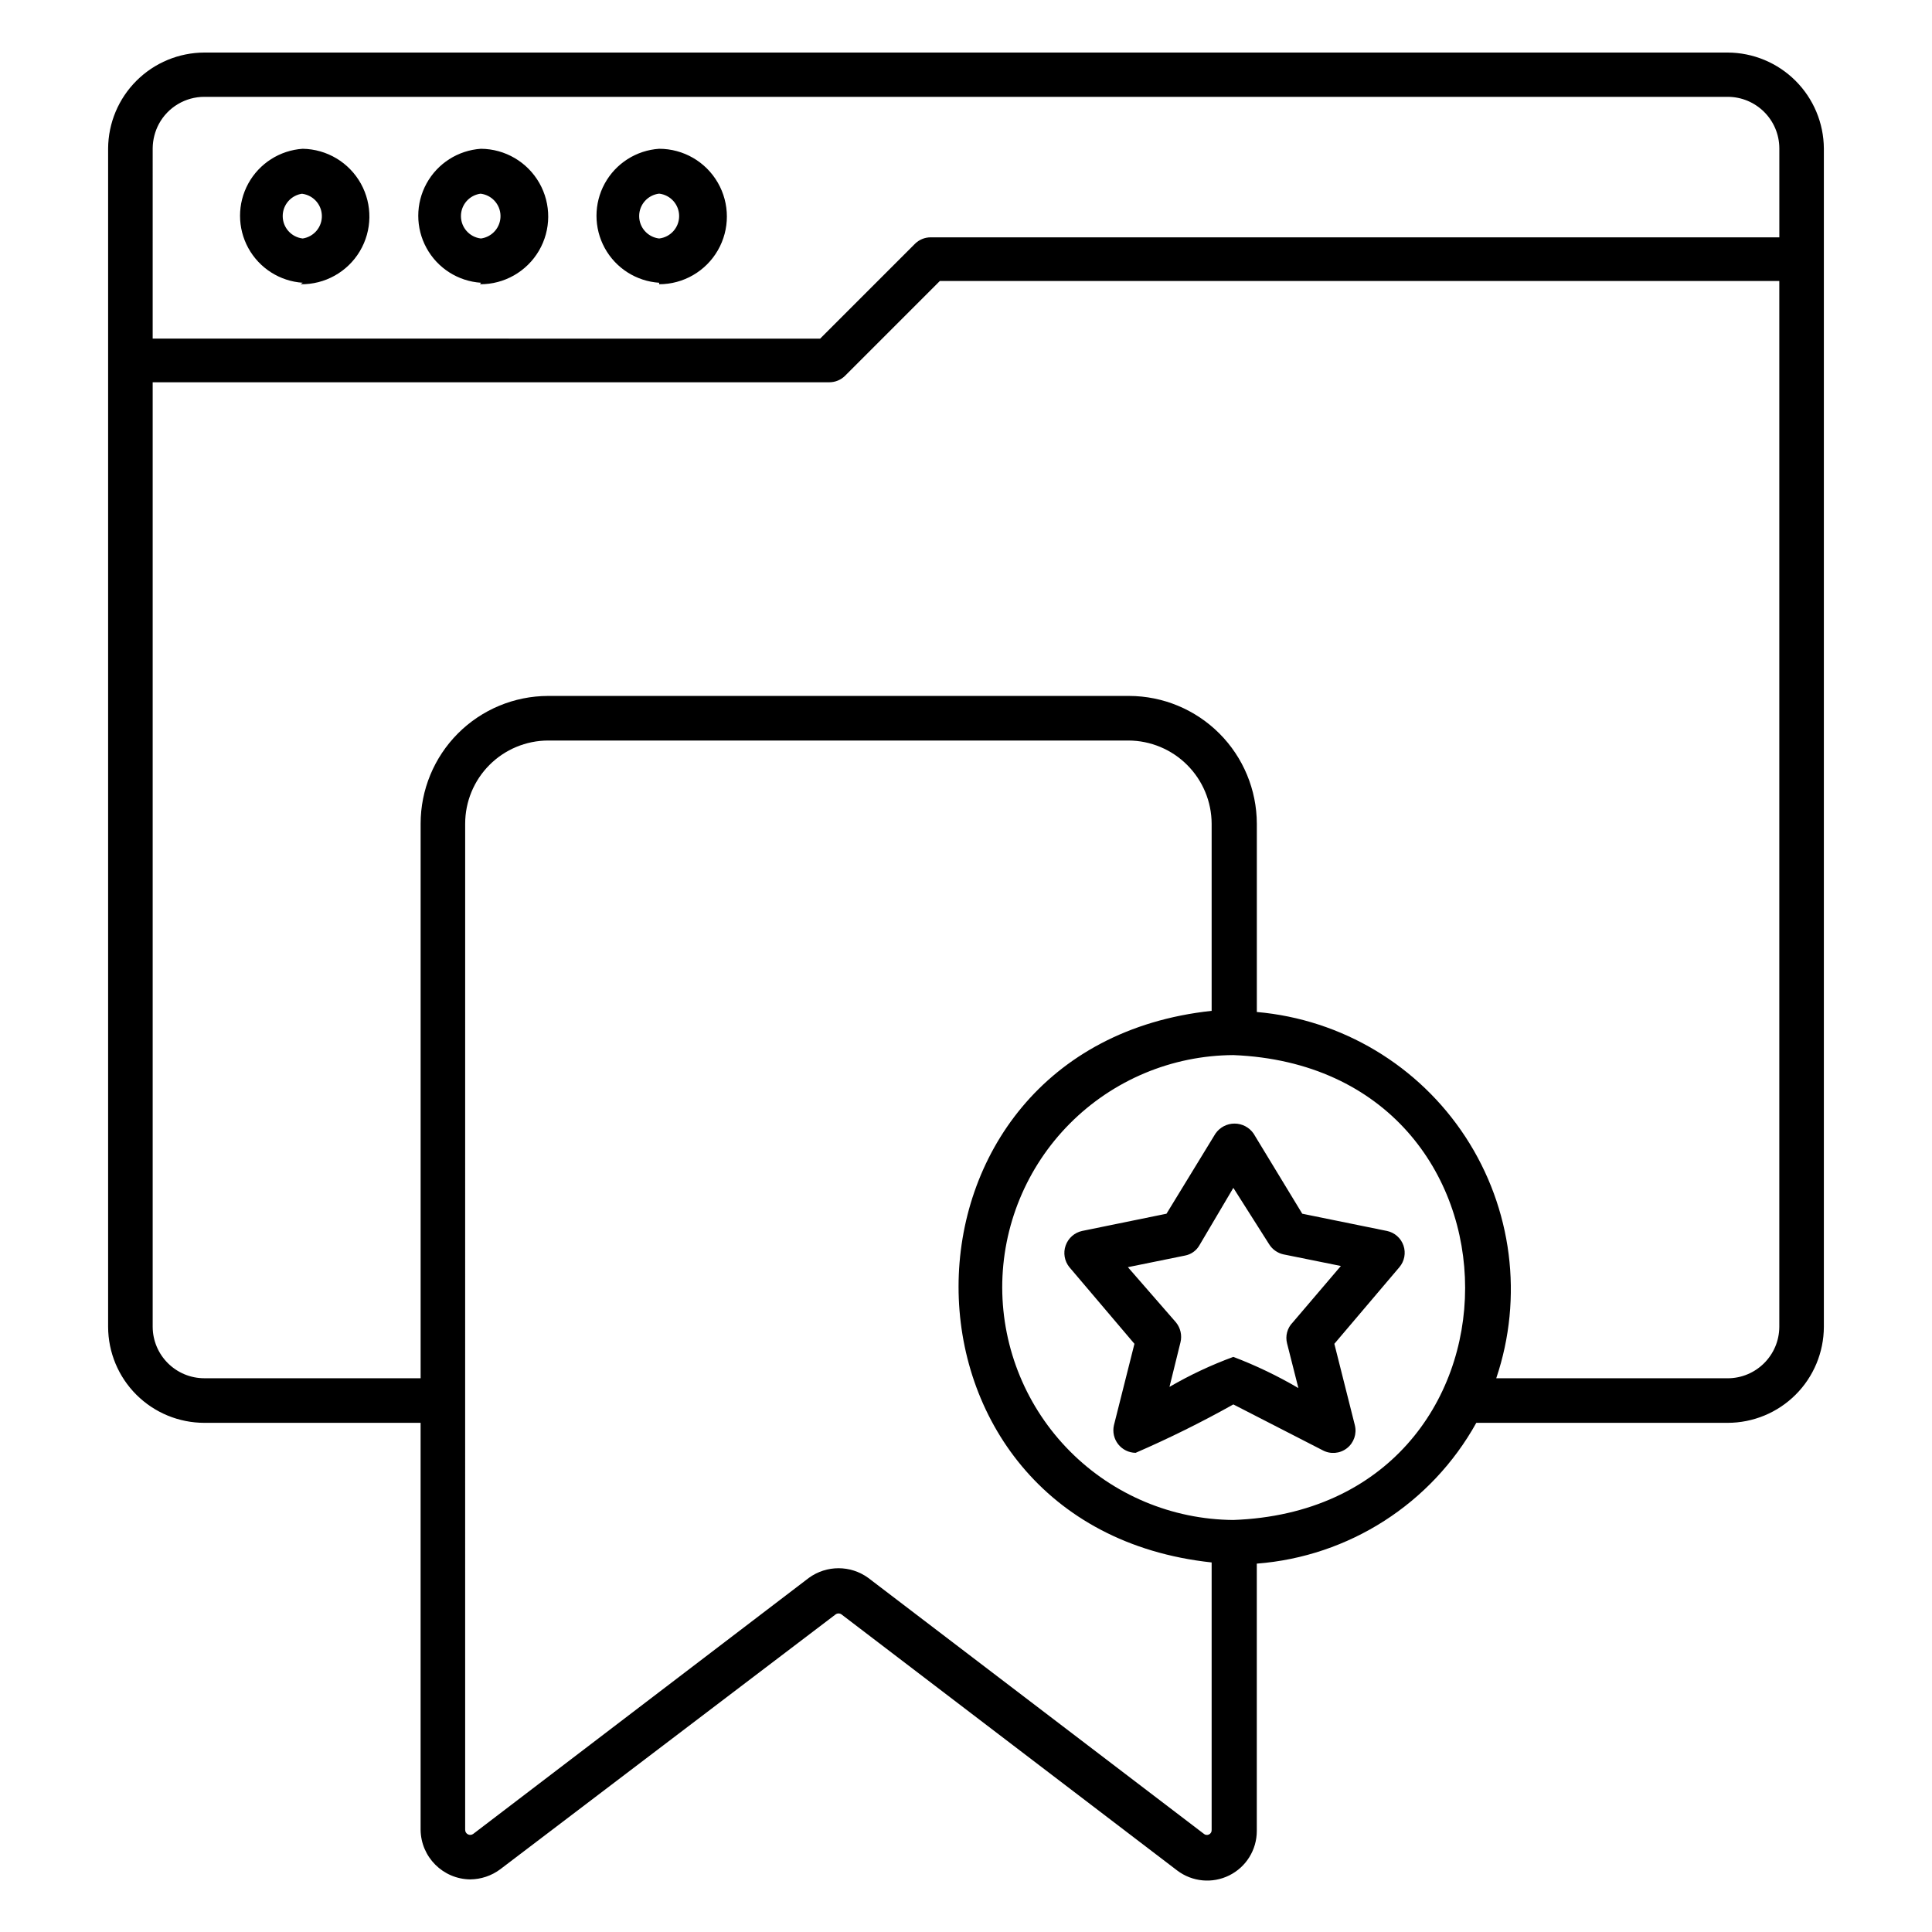
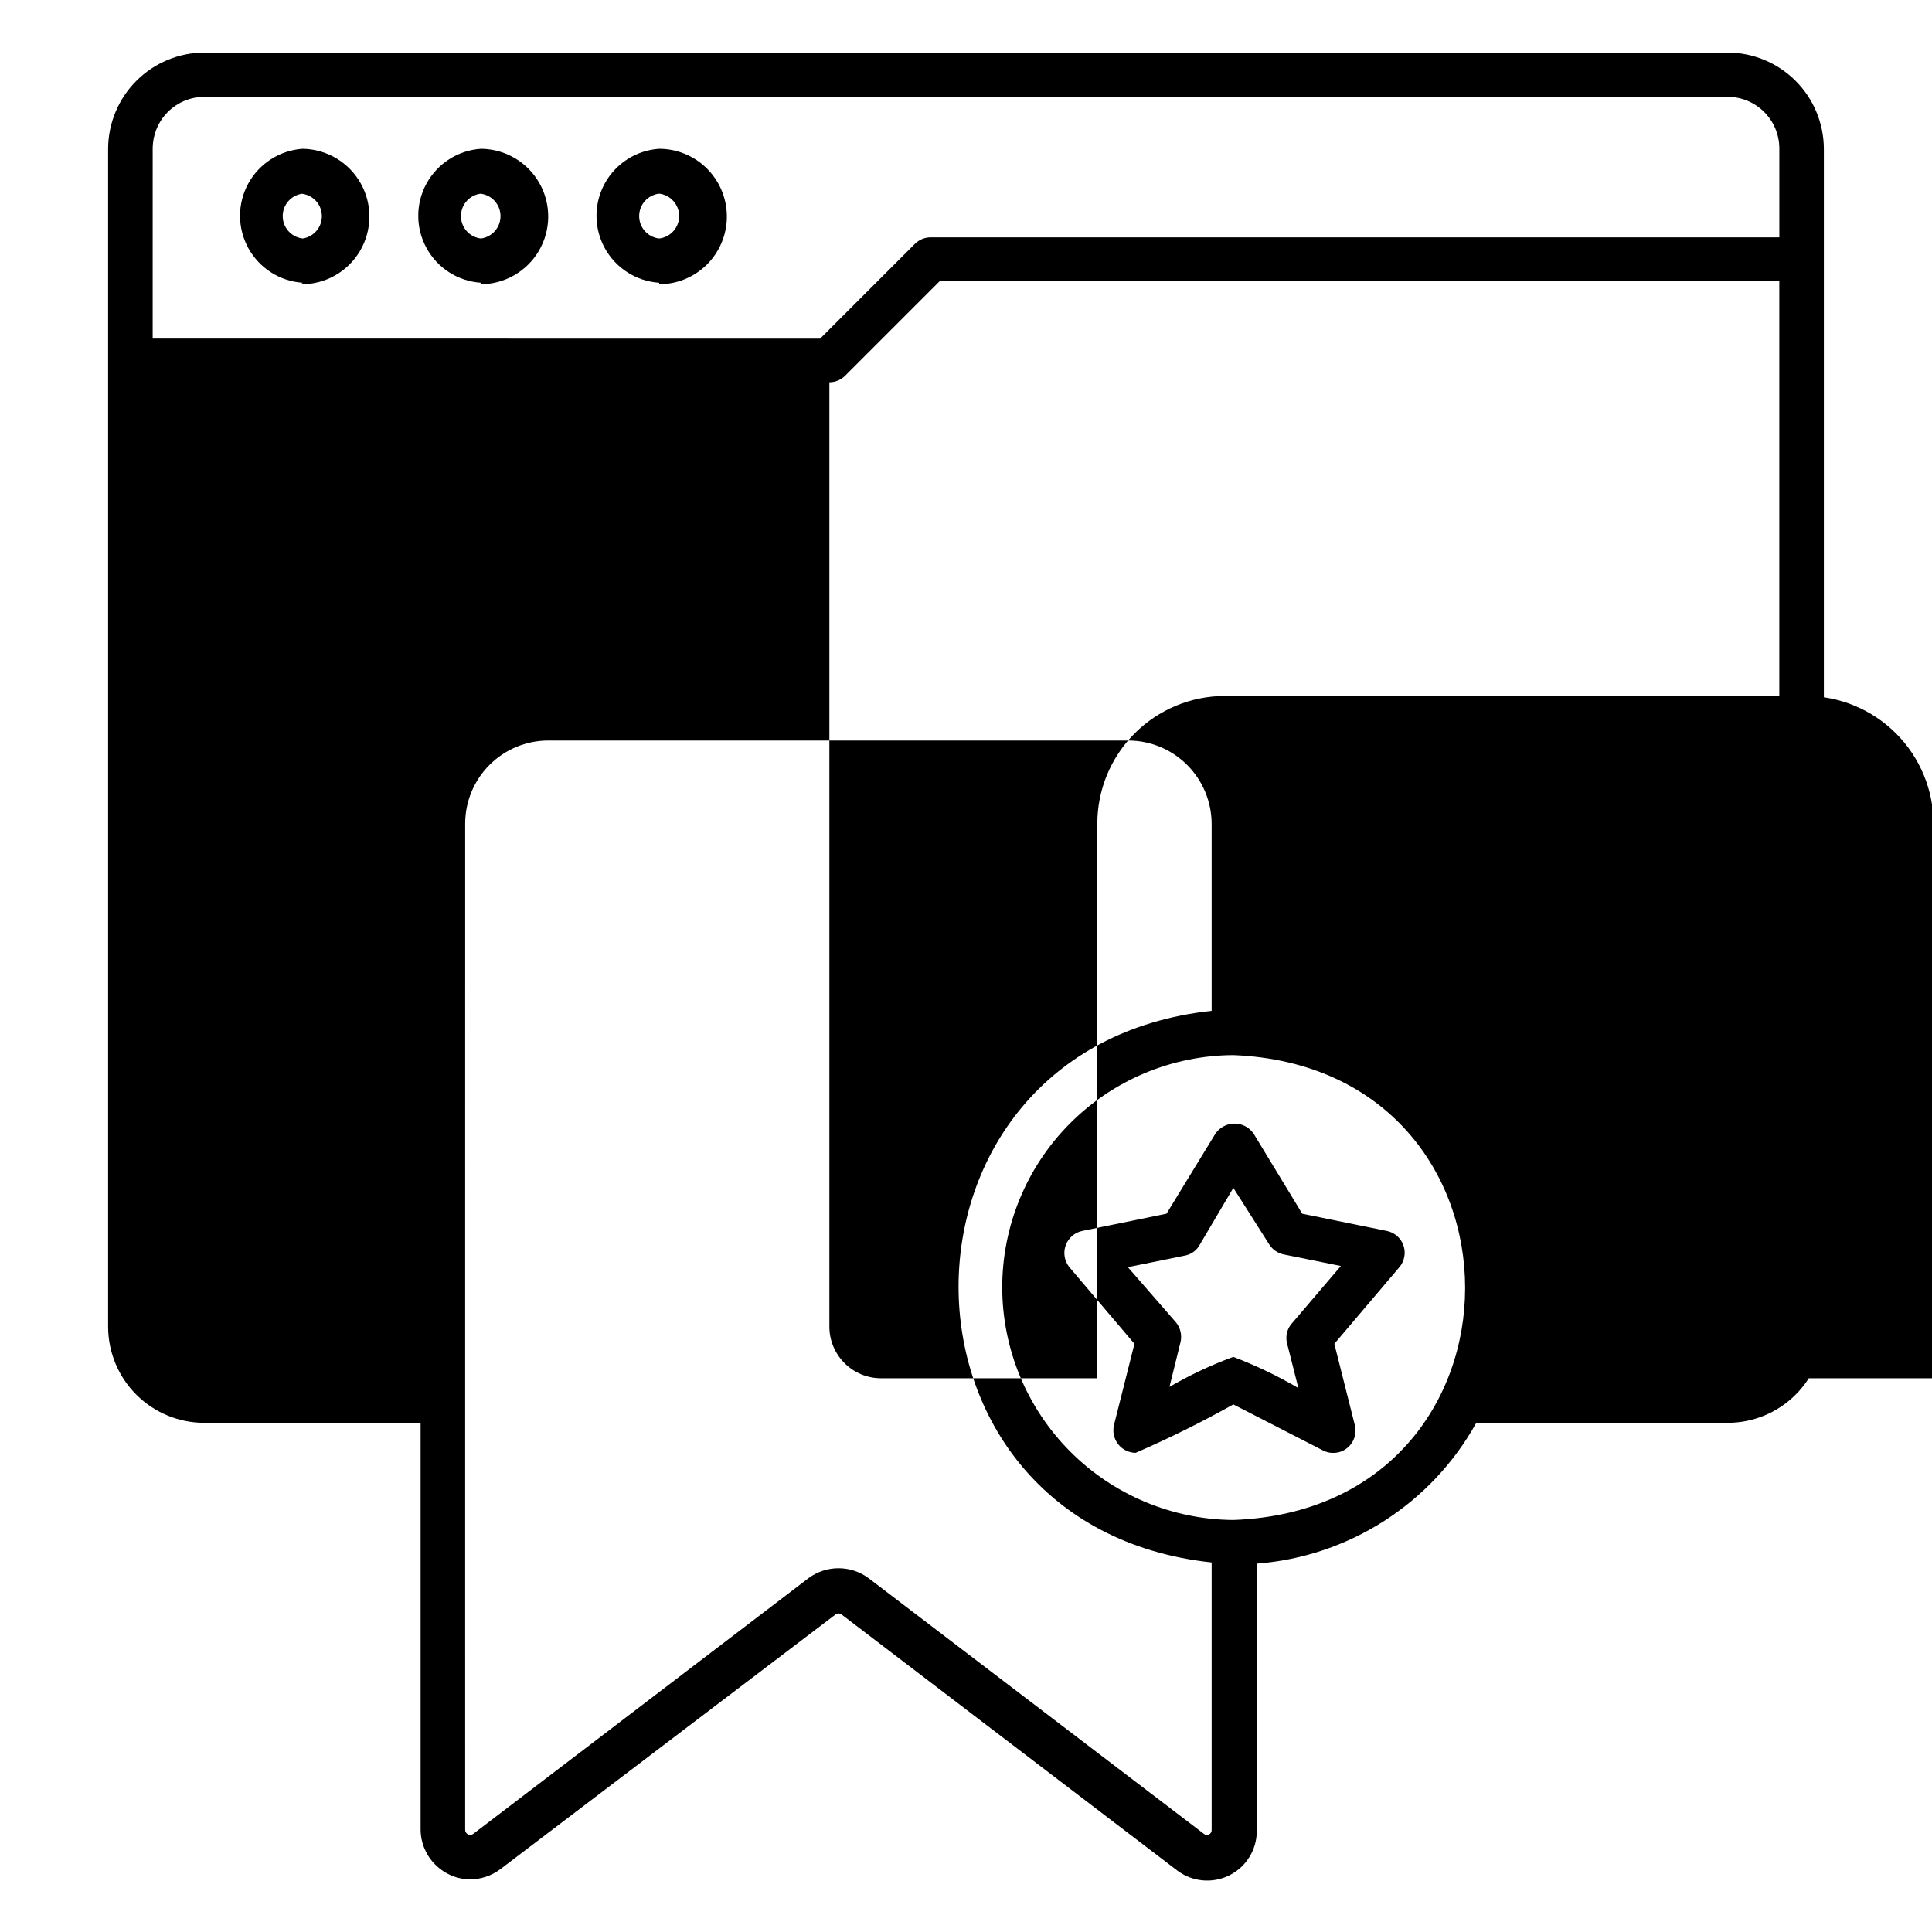
<svg xmlns="http://www.w3.org/2000/svg" fill="#000000" width="800px" height="800px" version="1.1" viewBox="144 144 512 512">
-   <path d="m268.61 642.06c-7.223-0.086-13.059-5.922-13.145-13.145v-107.85h-57.309c-6.75 0-13.227-2.676-18.008-7.441s-7.477-11.234-7.496-17.984v-312.29c0.039-6.742 2.742-13.199 7.519-17.961 4.777-4.762 11.238-7.445 17.984-7.465h403.68c6.746 0.02 13.211 2.703 17.984 7.465 4.777 4.762 7.481 11.219 7.523 17.961v312.29c-0.023 6.75-2.719 13.219-7.5 17.984s-11.254 7.441-18.008 7.441h-66.598c-11.898 21.414-33.746 35.43-58.172 37.312v70.848c0 4.996-2.828 9.559-7.305 11.777-4.473 2.219-9.816 1.715-13.793-1.305l-88.953-67.855v-0.004c-0.469-0.34-1.105-0.34-1.574 0l-88.875 67.543c-2.297 1.715-5.086 2.652-7.953 2.676zm-1.34-126.9 0.004 113.75c-0.008 0.508 0.27 0.973 0.723 1.207 0.449 0.234 0.992 0.191 1.402-0.105l88.953-67.855c4.691-3.414 11.051-3.414 15.742 0l88.879 67.777c0.379 0.363 0.941 0.453 1.414 0.223 0.477-0.227 0.758-0.723 0.711-1.246v-70.848c-89.504-9.605-89.348-136.58 0-146.18v-49.594c-0.023-5.84-2.352-11.434-6.481-15.562-4.129-4.133-9.723-6.461-15.562-6.481h-153.82c-5.832 0.02-11.418 2.352-15.535 6.484-4.117 4.129-6.426 9.727-6.426 15.559zm142.33-29.914v0.004c0.043 16.258 6.496 31.844 17.965 43.371s27.02 18.062 43.281 18.188c81.867-2.992 81.945-119.89 0-123.2-16.285 0.086-31.875 6.617-43.355 18.172-11.477 11.551-17.91 27.18-17.891 43.469zm130.91 24.008h61.324v0.004c7.535 0 13.656-6.086 13.699-13.617v-277.18h-222.46l-25.113 25.113h0.004c-1.109 1.105-2.609 1.73-4.172 1.73h-179.33v250.33c0.043 7.531 6.164 13.617 13.699 13.617h57.309v-146.97c0-8.965 3.555-17.562 9.887-23.91 6.332-6.344 14.918-9.922 23.883-9.941h153.98c8.973 0.02 17.57 3.594 23.914 9.938s9.914 14.941 9.938 23.914v49.91-0.004c22.535 1.977 42.922 14.184 55.297 33.121 12.379 18.938 15.383 42.508 8.152 63.941zm-356.05-275.52 176.89 0.004 25.113-25.113h-0.004c1.109-1.105 2.609-1.73 4.172-1.73h224.91v-23.617c-0.043-7.535-6.164-13.617-13.699-13.617h-403.68c-5.023-0.004-9.648 2.746-12.043 7.164-1.062 1.984-1.629 4.199-1.656 6.453zm260.49 295.28c-1.809-0.023-3.508-0.863-4.625-2.285-1.113-1.422-1.527-3.273-1.121-5.035l5.434-21.57-17.238-20.309h-0.004c-1.305-1.613-1.68-3.789-0.988-5.746s2.344-3.418 4.371-3.856l22.355-4.566 12.988-21.254h0.004c1.148-1.648 3.027-2.633 5.035-2.633 2.012 0 3.891 0.984 5.039 2.633l12.91 21.254 22.434 4.566h0.004c2.039 0.418 3.707 1.887 4.387 3.859 0.68 1.969 0.266 4.152-1.082 5.742l-17.238 20.309 5.434 21.57h-0.004c0.578 2.281-0.258 4.688-2.121 6.121-1.863 1.438-4.398 1.629-6.461 0.492l-23.617-12.121h0.004c-8.41 4.711-17.055 8.992-25.898 12.828zm25.898-25.426c5.965 2.269 11.734 5.035 17.238 8.266l-2.992-11.809c-0.527-1.996 0.043-4.121 1.496-5.59l12.754-14.957-15.191-3.07v0.004c-1.613-0.352-3.008-1.348-3.859-2.758l-9.445-14.879-8.977 15.195c-0.812 1.445-2.227 2.453-3.856 2.754l-15.113 3.07 12.75 14.641c1.199 1.477 1.637 3.43 1.184 5.277l-2.914 11.809c5.398-3.141 11.062-5.801 16.926-7.953zm-14.012-32.746m-138.15-251.91h-0.004c-6.062-0.402-11.496-3.871-14.418-9.199-2.918-5.328-2.918-11.777 0-17.102 2.922-5.328 8.355-8.797 14.418-9.203 6.414 0 12.34 3.422 15.543 8.977 3.207 5.551 3.207 12.395 0 17.949-3.203 5.551-9.129 8.973-15.543 8.973zm0-23.617h-0.004c-3.019 0.352-5.297 2.906-5.297 5.945 0 3.039 2.277 5.594 5.297 5.941 3.019-0.348 5.297-2.902 5.297-5.941 0-3.039-2.277-5.594-5.297-5.945zm-47.23 23.617h-0.004c-6.062-0.402-11.5-3.871-14.418-9.199-2.922-5.328-2.922-11.777 0-17.102 2.918-5.328 8.355-8.797 14.418-9.203 6.41 0.043 12.312 3.504 15.484 9.078 3.168 5.574 3.125 12.414-0.117 17.949-3.246 5.531-9.191 8.914-15.605 8.871zm0-23.617h-0.004c-3.019 0.352-5.297 2.906-5.297 5.945 0 3.039 2.277 5.594 5.297 5.941 3.016-0.402 5.25-3.004 5.188-6.047-0.059-3.043-2.394-5.555-5.426-5.84zm-47.23 23.617h-0.008c-6.059-0.402-11.496-3.871-14.418-9.199-2.918-5.328-2.918-11.777 0-17.102 2.922-5.328 8.359-8.797 14.418-9.203 6.414 0.102 12.285 3.613 15.406 9.215 3.121 5.602 3.016 12.445-0.273 17.949-3.293 5.504-9.27 8.832-15.684 8.734zm0-23.617h-0.008c-3.019 0.352-5.297 2.906-5.297 5.945 0 3.039 2.277 5.594 5.297 5.941 3.027-0.461 5.219-3.133 5.074-6.191-0.141-3.055-2.566-5.516-5.625-5.695z" />
+   <path d="m268.61 642.06c-7.223-0.086-13.059-5.922-13.145-13.145v-107.85h-57.309c-6.75 0-13.227-2.676-18.008-7.441s-7.477-11.234-7.496-17.984v-312.29c0.039-6.742 2.742-13.199 7.519-17.961 4.777-4.762 11.238-7.445 17.984-7.465h403.68c6.746 0.02 13.211 2.703 17.984 7.465 4.777 4.762 7.481 11.219 7.523 17.961v312.29c-0.023 6.75-2.719 13.219-7.5 17.984s-11.254 7.441-18.008 7.441h-66.598c-11.898 21.414-33.746 35.43-58.172 37.312v70.848c0 4.996-2.828 9.559-7.305 11.777-4.473 2.219-9.816 1.715-13.793-1.305l-88.953-67.855v-0.004c-0.469-0.34-1.105-0.34-1.574 0l-88.875 67.543c-2.297 1.715-5.086 2.652-7.953 2.676zm-1.34-126.9 0.004 113.75c-0.008 0.508 0.27 0.973 0.723 1.207 0.449 0.234 0.992 0.191 1.402-0.105l88.953-67.855c4.691-3.414 11.051-3.414 15.742 0l88.879 67.777c0.379 0.363 0.941 0.453 1.414 0.223 0.477-0.227 0.758-0.723 0.711-1.246v-70.848c-89.504-9.605-89.348-136.58 0-146.18v-49.594c-0.023-5.84-2.352-11.434-6.481-15.562-4.129-4.133-9.723-6.461-15.562-6.481h-153.82c-5.832 0.02-11.418 2.352-15.535 6.484-4.117 4.129-6.426 9.727-6.426 15.559zm142.33-29.914v0.004c0.043 16.258 6.496 31.844 17.965 43.371s27.02 18.062 43.281 18.188c81.867-2.992 81.945-119.89 0-123.2-16.285 0.086-31.875 6.617-43.355 18.172-11.477 11.551-17.91 27.18-17.891 43.469zm130.91 24.008h61.324v0.004c7.535 0 13.656-6.086 13.699-13.617v-277.18h-222.46l-25.113 25.113h0.004c-1.109 1.105-2.609 1.73-4.172 1.73v250.33c0.043 7.531 6.164 13.617 13.699 13.617h57.309v-146.97c0-8.965 3.555-17.562 9.887-23.91 6.332-6.344 14.918-9.922 23.883-9.941h153.98c8.973 0.02 17.57 3.594 23.914 9.938s9.914 14.941 9.938 23.914v49.91-0.004c22.535 1.977 42.922 14.184 55.297 33.121 12.379 18.938 15.383 42.508 8.152 63.941zm-356.05-275.52 176.89 0.004 25.113-25.113h-0.004c1.109-1.105 2.609-1.73 4.172-1.73h224.91v-23.617c-0.043-7.535-6.164-13.617-13.699-13.617h-403.68c-5.023-0.004-9.648 2.746-12.043 7.164-1.062 1.984-1.629 4.199-1.656 6.453zm260.49 295.28c-1.809-0.023-3.508-0.863-4.625-2.285-1.113-1.422-1.527-3.273-1.121-5.035l5.434-21.57-17.238-20.309h-0.004c-1.305-1.613-1.68-3.789-0.988-5.746s2.344-3.418 4.371-3.856l22.355-4.566 12.988-21.254h0.004c1.148-1.648 3.027-2.633 5.035-2.633 2.012 0 3.891 0.984 5.039 2.633l12.91 21.254 22.434 4.566h0.004c2.039 0.418 3.707 1.887 4.387 3.859 0.68 1.969 0.266 4.152-1.082 5.742l-17.238 20.309 5.434 21.57h-0.004c0.578 2.281-0.258 4.688-2.121 6.121-1.863 1.438-4.398 1.629-6.461 0.492l-23.617-12.121h0.004c-8.41 4.711-17.055 8.992-25.898 12.828zm25.898-25.426c5.965 2.269 11.734 5.035 17.238 8.266l-2.992-11.809c-0.527-1.996 0.043-4.121 1.496-5.59l12.754-14.957-15.191-3.07v0.004c-1.613-0.352-3.008-1.348-3.859-2.758l-9.445-14.879-8.977 15.195c-0.812 1.445-2.227 2.453-3.856 2.754l-15.113 3.07 12.75 14.641c1.199 1.477 1.637 3.43 1.184 5.277l-2.914 11.809c5.398-3.141 11.062-5.801 16.926-7.953zm-14.012-32.746m-138.15-251.91h-0.004c-6.062-0.402-11.496-3.871-14.418-9.199-2.918-5.328-2.918-11.777 0-17.102 2.922-5.328 8.355-8.797 14.418-9.203 6.414 0 12.34 3.422 15.543 8.977 3.207 5.551 3.207 12.395 0 17.949-3.203 5.551-9.129 8.973-15.543 8.973zm0-23.617h-0.004c-3.019 0.352-5.297 2.906-5.297 5.945 0 3.039 2.277 5.594 5.297 5.941 3.019-0.348 5.297-2.902 5.297-5.941 0-3.039-2.277-5.594-5.297-5.945zm-47.23 23.617h-0.004c-6.062-0.402-11.5-3.871-14.418-9.199-2.922-5.328-2.922-11.777 0-17.102 2.918-5.328 8.355-8.797 14.418-9.203 6.41 0.043 12.312 3.504 15.484 9.078 3.168 5.574 3.125 12.414-0.117 17.949-3.246 5.531-9.191 8.914-15.605 8.871zm0-23.617h-0.004c-3.019 0.352-5.297 2.906-5.297 5.945 0 3.039 2.277 5.594 5.297 5.941 3.016-0.402 5.25-3.004 5.188-6.047-0.059-3.043-2.394-5.555-5.426-5.84zm-47.23 23.617h-0.008c-6.059-0.402-11.496-3.871-14.418-9.199-2.918-5.328-2.918-11.777 0-17.102 2.922-5.328 8.359-8.797 14.418-9.203 6.414 0.102 12.285 3.613 15.406 9.215 3.121 5.602 3.016 12.445-0.273 17.949-3.293 5.504-9.27 8.832-15.684 8.734zm0-23.617h-0.008c-3.019 0.352-5.297 2.906-5.297 5.945 0 3.039 2.277 5.594 5.297 5.941 3.027-0.461 5.219-3.133 5.074-6.191-0.141-3.055-2.566-5.516-5.625-5.695z" />
</svg>